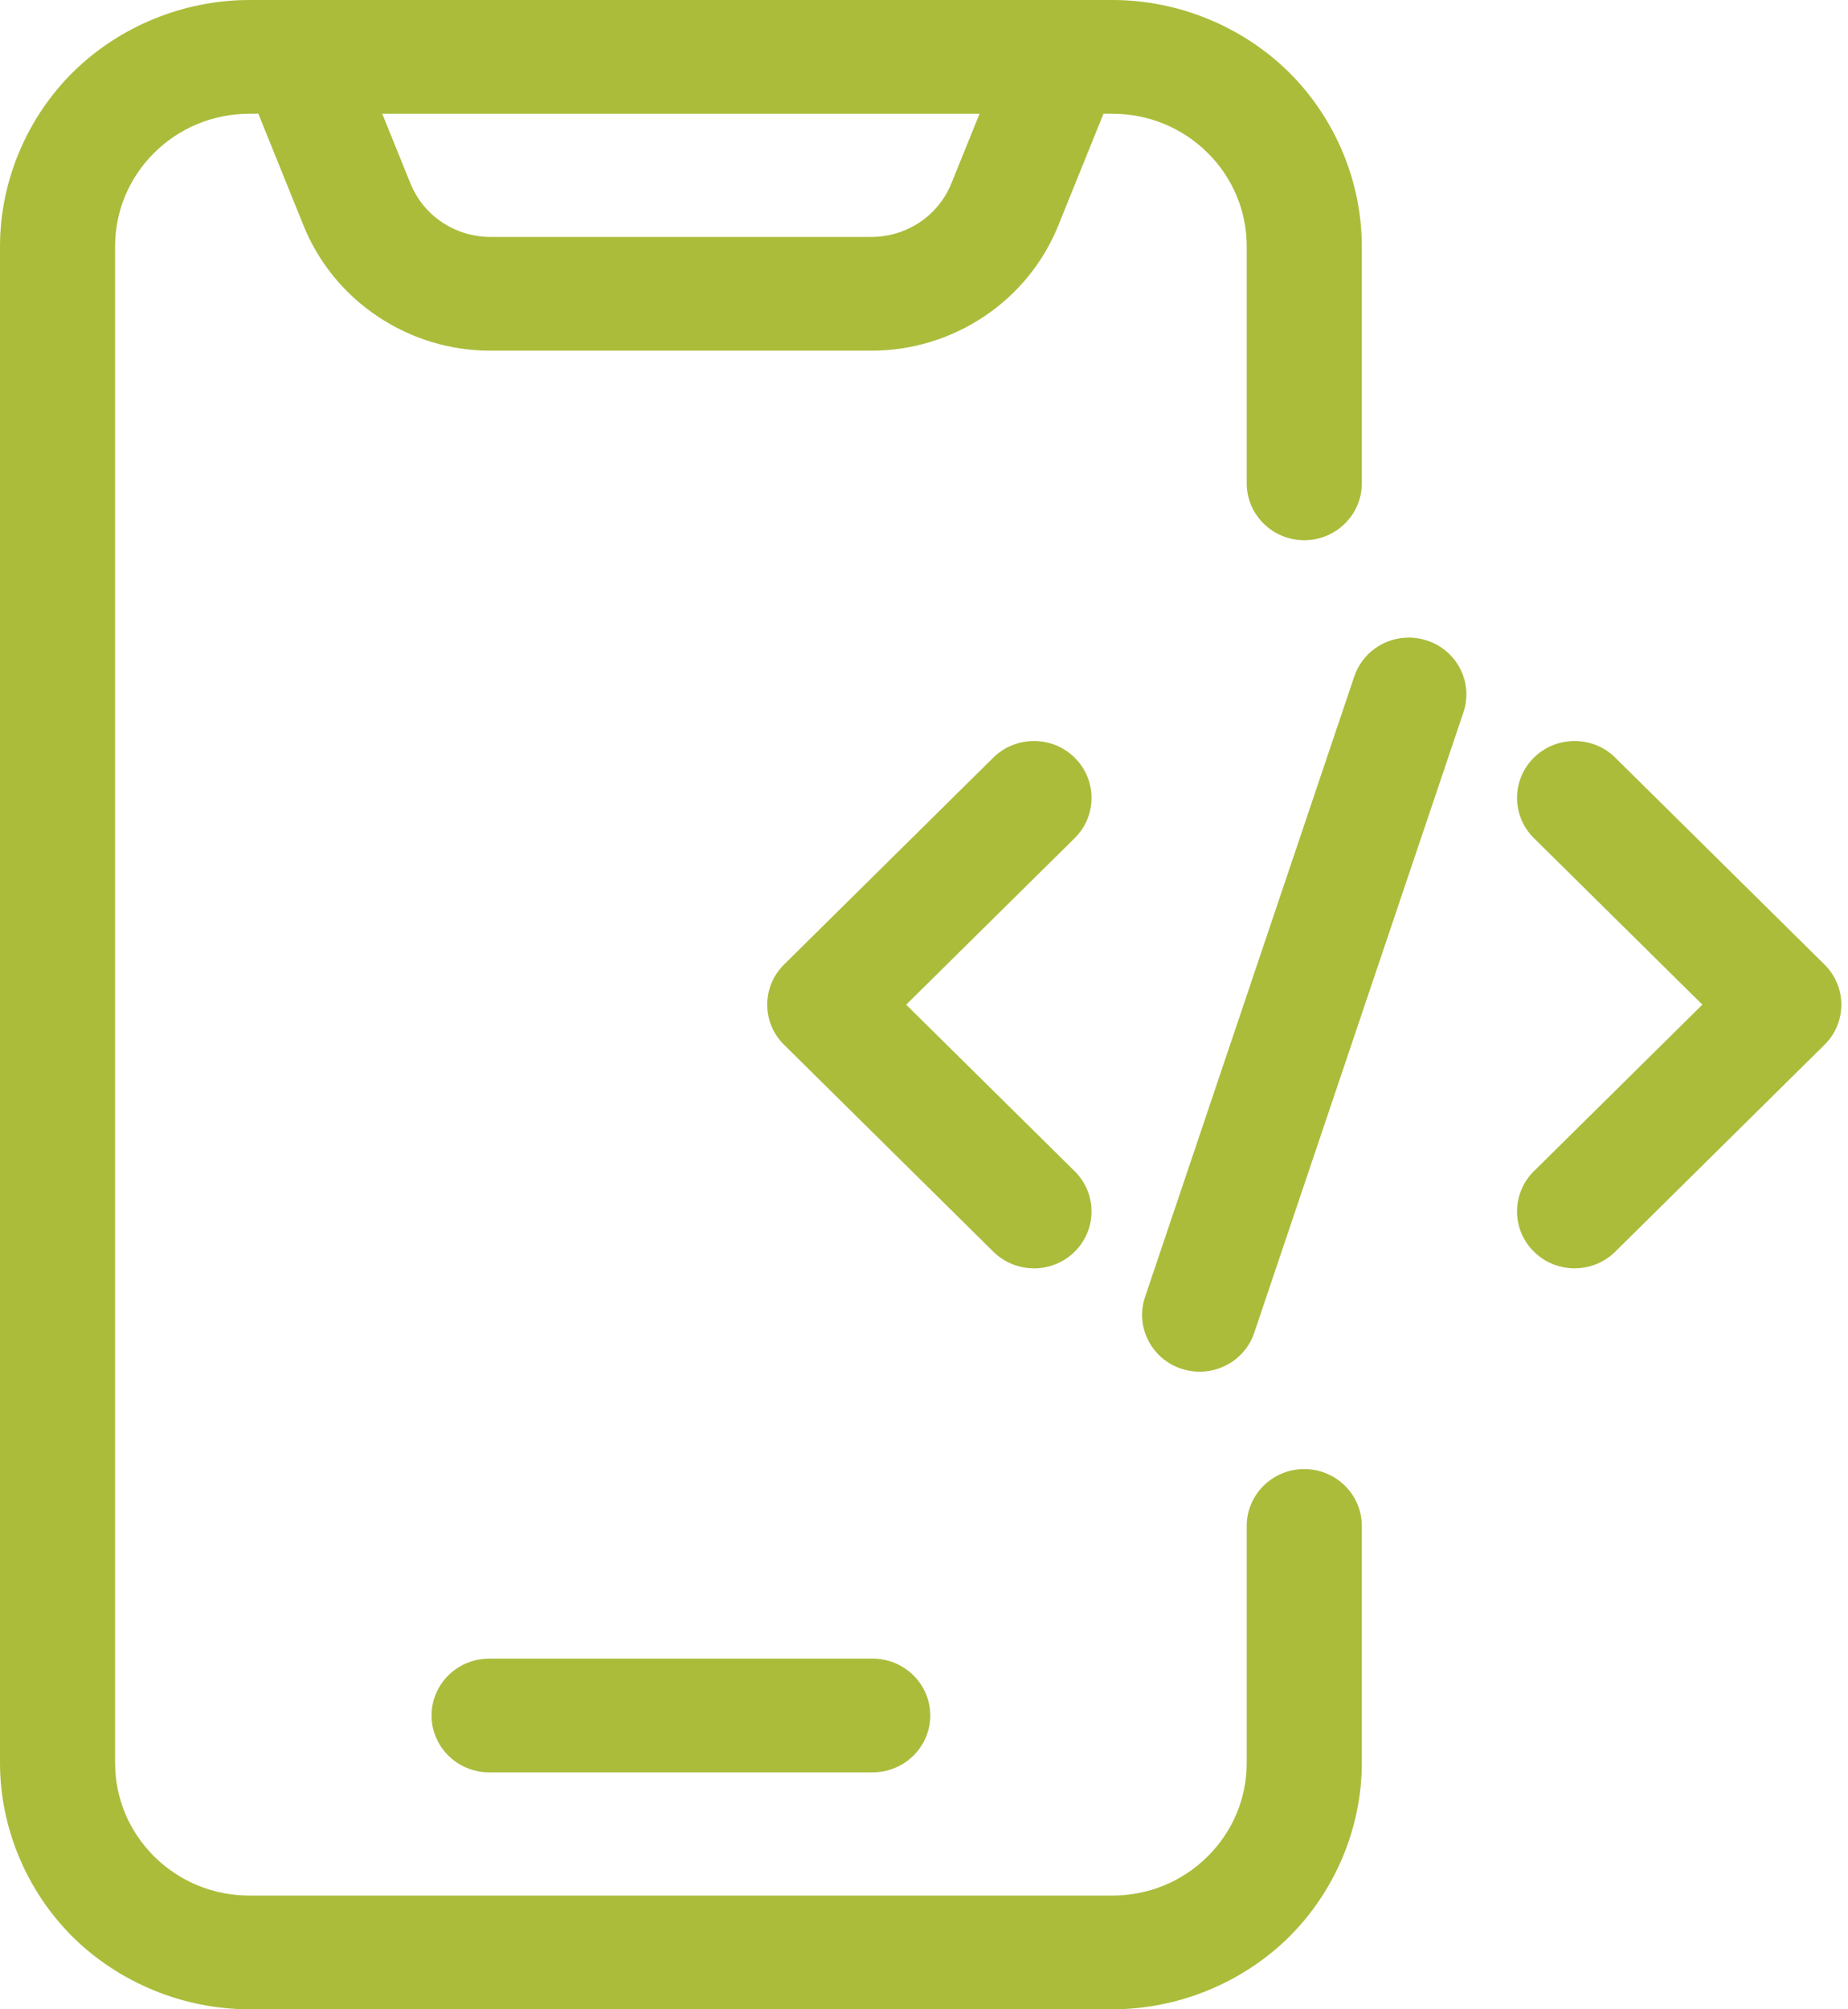
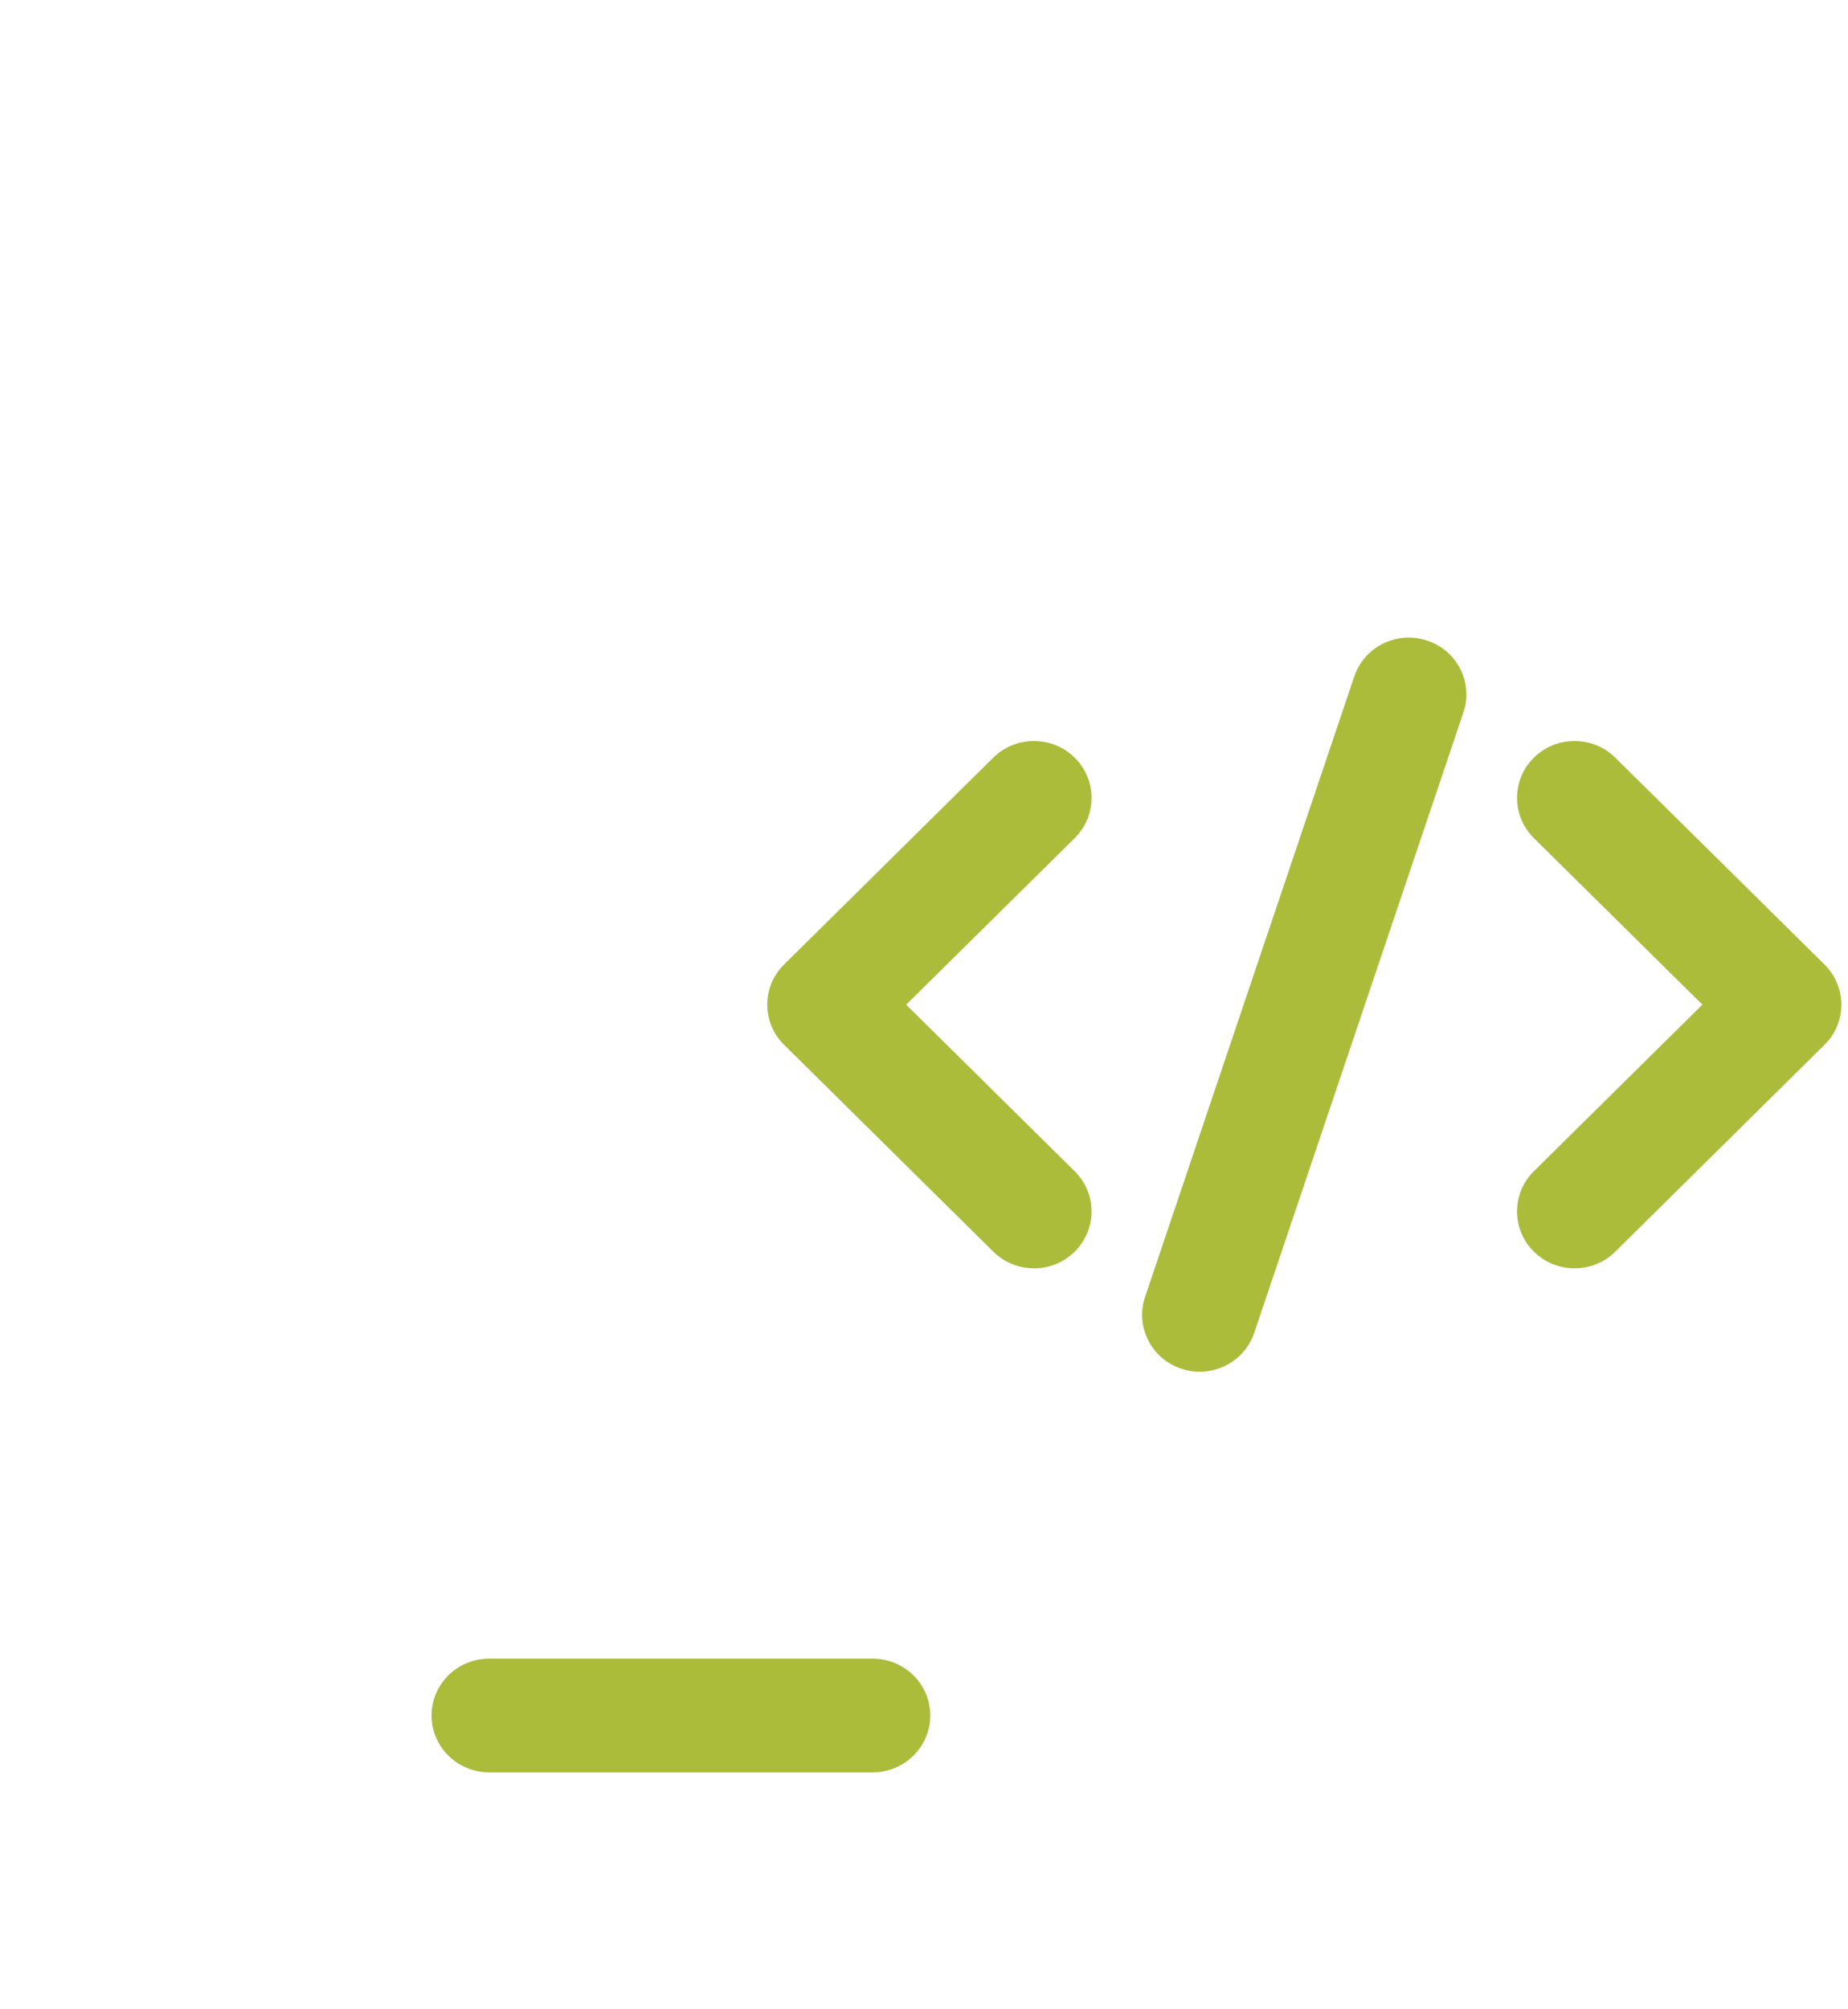
<svg xmlns="http://www.w3.org/2000/svg" width="46" height="50" viewBox="0 0 46 50" fill="none">
  <path fill-rule="evenodd" clip-rule="evenodd" d="M29.862 34.134C29.708 34.134 29.555 34.109 29.408 34.061C29.045 33.942 28.751 33.689 28.58 33.351C28.41 33.013 28.382 32.631 28.503 32.273L33.71 16.834C33.905 16.255 34.451 15.866 35.068 15.866C35.222 15.866 35.375 15.891 35.522 15.94C35.885 16.059 36.179 16.311 36.35 16.649C36.52 16.987 36.548 17.37 36.427 17.728L31.22 33.167C31.025 33.745 30.479 34.134 29.862 34.134Z" fill="#ABBC3B" />
  <path fill-rule="evenodd" clip-rule="evenodd" d="M39.194 31.561C38.811 31.561 38.451 31.414 38.181 31.146C37.622 30.595 37.622 29.697 38.181 29.145L42.375 25L38.181 20.856C37.622 20.304 37.622 19.406 38.181 18.854C38.451 18.587 38.811 18.44 39.194 18.44C39.577 18.44 39.937 18.587 40.207 18.854L45.414 24.001C45.684 24.268 45.834 24.623 45.834 25C45.834 25.378 45.685 25.733 45.414 26L40.208 31.146C39.937 31.414 39.578 31.561 39.194 31.561H39.194Z" fill="#ABBC3B" />
  <path fill-rule="evenodd" clip-rule="evenodd" d="M25.737 31.561C25.355 31.561 24.995 31.414 24.724 31.146L19.518 26C19.247 25.733 19.098 25.378 19.098 25C19.098 24.623 19.247 24.268 19.517 24.001L24.724 18.854C24.994 18.587 25.354 18.44 25.737 18.44C26.12 18.44 26.48 18.587 26.75 18.854C27.021 19.122 27.17 19.477 27.17 19.855C27.17 20.234 27.021 20.589 26.75 20.857L22.556 25.001L26.75 29.145C27.021 29.413 27.17 29.768 27.17 30.146C27.17 30.524 27.021 30.88 26.75 31.148C26.48 31.415 26.119 31.562 25.737 31.562L25.737 31.561Z" fill="#ABBC3B" />
-   <path fill-rule="evenodd" clip-rule="evenodd" d="M6.207 50C4.574 50 2.974 49.346 1.816 48.205C0.662 47.062 0 45.481 0 43.868V6.132C0 4.519 0.662 2.938 1.817 1.795C2.974 0.654 4.574 0 6.207 0H27.691C29.324 0 30.924 0.654 32.081 1.795C33.235 2.938 33.898 4.519 33.898 6.132V12.028C33.898 12.809 33.255 13.443 32.465 13.443C31.675 13.443 31.033 12.809 31.033 12.028V6.132C31.033 5.252 30.686 4.423 30.055 3.798C29.426 3.179 28.595 2.836 27.712 2.831L27.468 2.829L26.342 5.614C25.968 6.536 25.33 7.318 24.497 7.875C23.663 8.432 22.691 8.727 21.685 8.727H12.213C11.207 8.727 10.235 8.432 9.402 7.875C8.568 7.318 7.93 6.536 7.556 5.614L6.43 2.829L6.186 2.831C5.303 2.836 4.471 3.179 3.844 3.797C3.212 4.423 2.865 5.253 2.865 6.132V43.868C2.865 44.748 3.212 45.577 3.843 46.203C4.477 46.827 5.316 47.17 6.207 47.17H27.691C28.582 47.17 29.421 46.827 30.054 46.203C30.686 45.577 31.033 44.748 31.033 43.868V37.972C31.033 37.191 31.675 36.557 32.465 36.557C33.255 36.557 33.898 37.191 33.898 37.972V43.868C33.898 45.481 33.235 47.062 32.081 48.205C30.924 49.346 29.324 50 27.691 50H6.207ZM10.216 4.563C10.545 5.373 11.329 5.896 12.213 5.896H21.685C22.569 5.896 23.352 5.373 23.681 4.564L24.383 2.831H9.515L10.216 4.564V4.563Z" fill="#ABBC3B" />
  <path fill-rule="evenodd" clip-rule="evenodd" d="M12.175 44.104C11.385 44.104 10.742 43.469 10.742 42.689C10.742 41.909 11.385 41.274 12.175 41.274H21.723C22.513 41.274 23.156 41.909 23.156 42.689C23.156 43.469 22.513 44.104 21.723 44.104H12.175Z" fill="#ABBC3B" />
</svg>